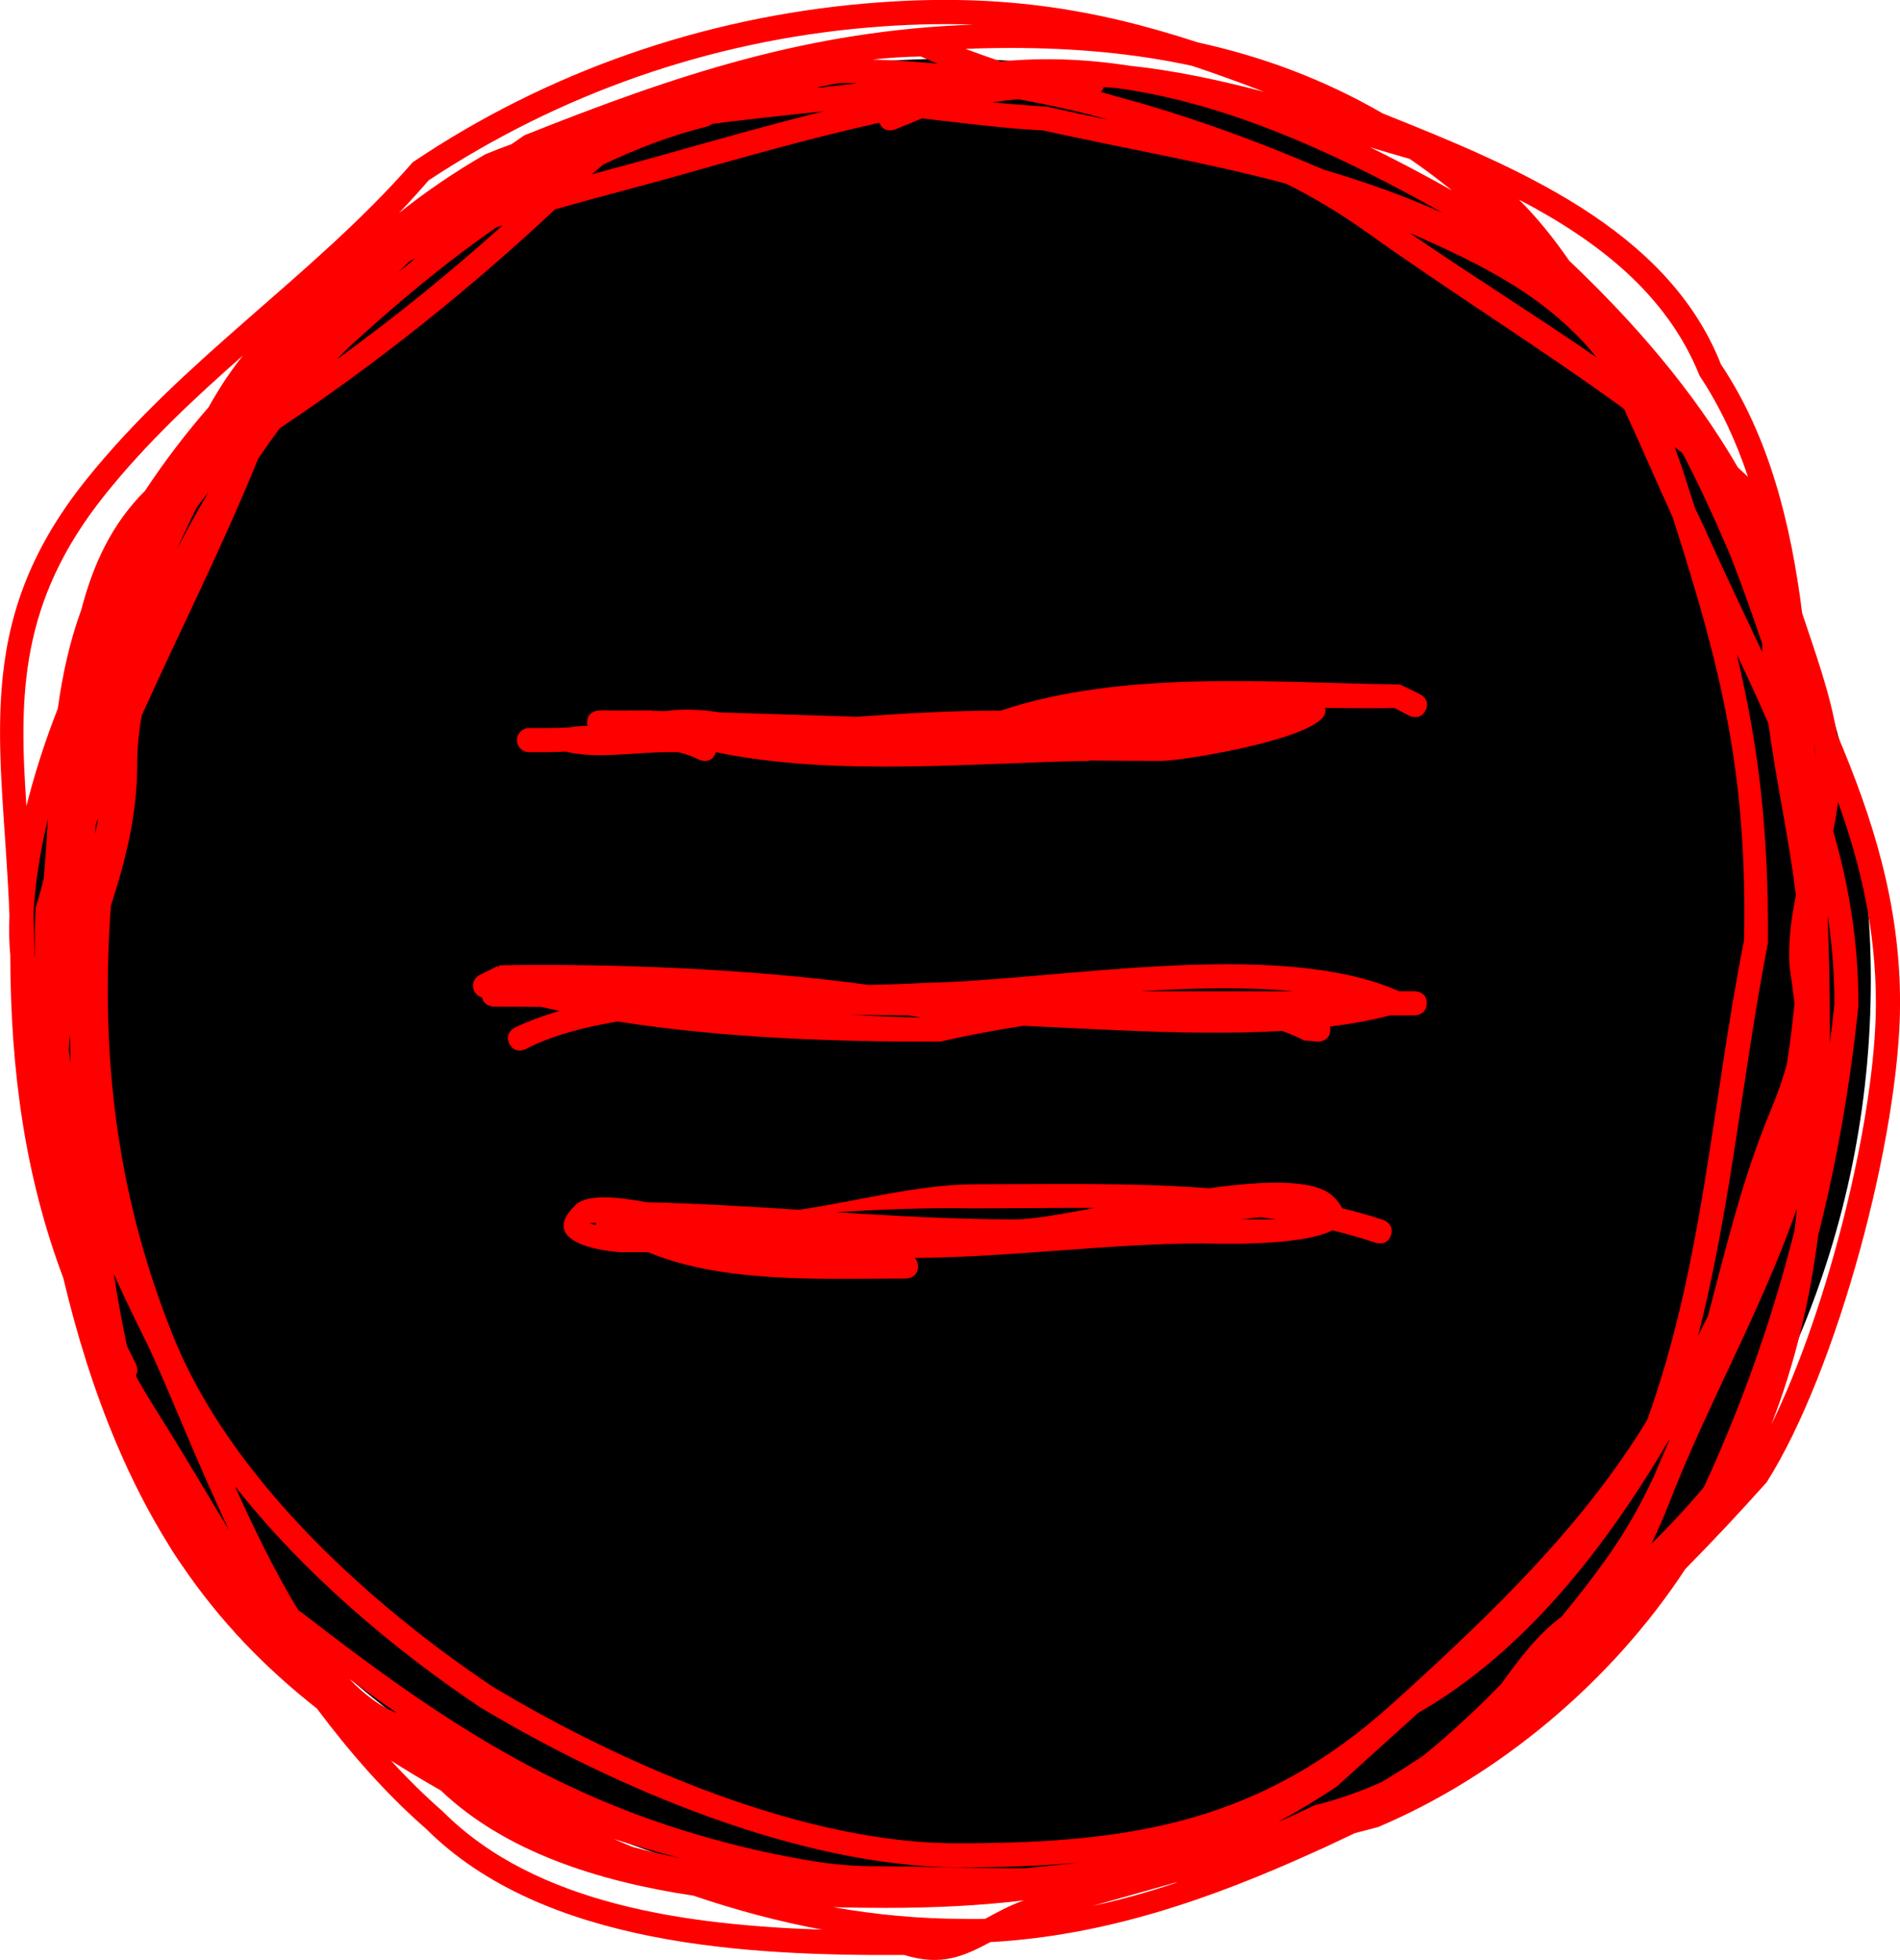
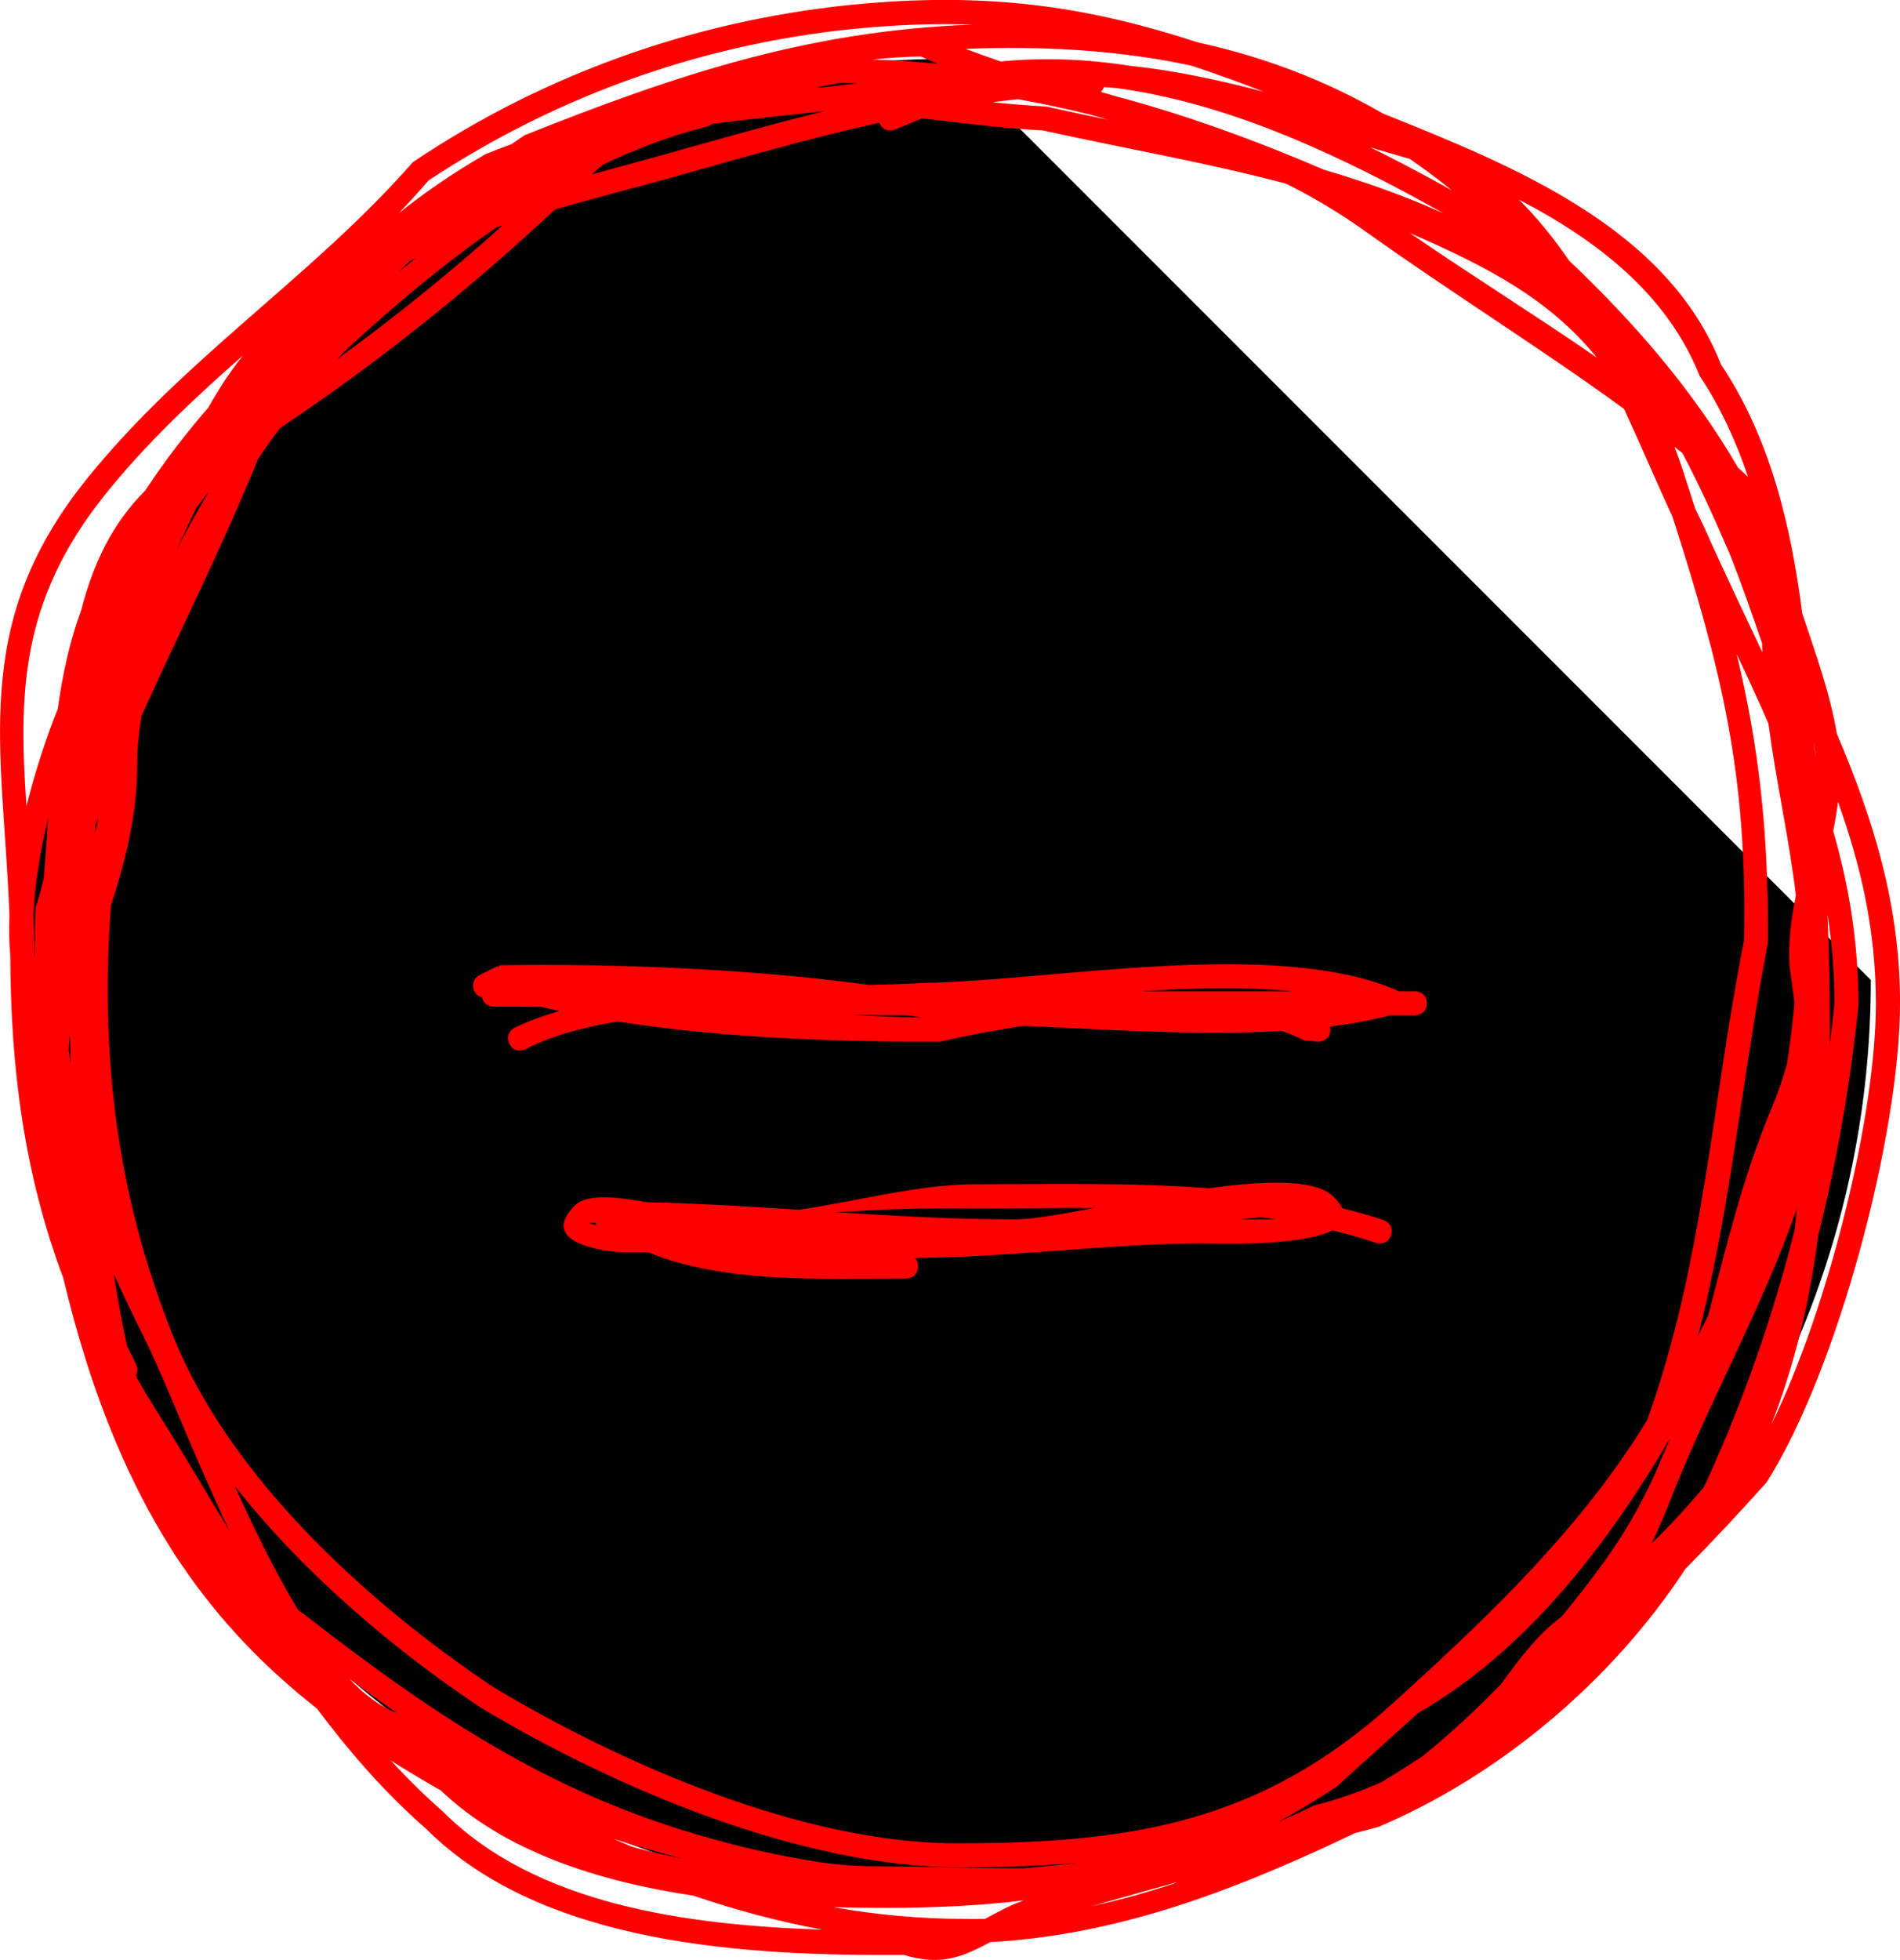
<svg xmlns="http://www.w3.org/2000/svg" version="1.1" width="39.4" height="40.629" viewBox="0,0,39.4,40.629">
  <g transform="translate(-220.3,-159.686)">
    <g data-paper-data="{&quot;isPaintingLayer&quot;:true}" stroke="none" stroke-miterlimit="10" stroke-dasharray="" stroke-dashoffset="0" style="mix-blend-mode: normal">
-       <path d="M259.095,180c0,10.546 -8.549,19.095 -19.095,19.095c-10.546,0 -19.095,-8.549 -19.095,-19.095c0,-10.546 8.549,-19.095 19.095,-19.095c10.546,0 19.095,8.549 19.095,19.095" fill="#000000" fill-rule="evenodd" stroke-width="0.079" stroke-linecap="round" stroke-linejoin="round" />
+       <path d="M259.095,180c0,10.546 -8.549,19.095 -19.095,19.095c-10.546,0 -19.095,-8.549 -19.095,-19.095c0,-10.546 8.549,-19.095 19.095,-19.095" fill="#000000" fill-rule="evenodd" stroke-width="0.079" stroke-linecap="round" stroke-linejoin="round" />
      <path d="M238.535,162.232c-0,-0.001 -0,-0.001 -0.001,-0.002c-1.455,0.325 -2.894,0.738 -4.199,1.106c-0.795,0.224 -1.654,0.441 -2.524,0.69c-1.786,1.669 -3.682,3.186 -5.711,4.539c-0.15,0.203 -0.3,0.414 -0.447,0.631c-0.722,1.785 -1.608,3.539 -2.413,5.319c-0.063,0.351 -0.096,0.69 -0.094,1.01c0,1.059 -0.246,2.01 -0.546,2.936c-0.225,3.077 0.113,5.992 1.286,8.908c1.179,2.954 4.08,5.578 6.649,7.292c2.667,1.6 6.459,3.251 9.641,3.235c3.62,0 6.285,-0.439 9.024,-2.918c0.009,-0.008 0.018,-0.016 0.027,-0.024c0.053,-0.048 0.105,-0.096 0.158,-0.146c0.002,-0.001 0.005,-0.003 0.007,-0.004c1.886,-1.717 3.743,-3.507 5.066,-5.683c1.168,-3.25 1.336,-6.555 2.008,-9.943c0.07,-3.46 -0.469,-5.615 -1.481,-8.773c-0.314,-0.68 -0.643,-1.455 -1.008,-2.243c-1.747,-1.27 -3.596,-2.418 -5.349,-3.67c-0.559,-0.399 -1.111,-0.725 -1.66,-0.999c-1.657,-0.44 -3.358,-0.731 -5.043,-1.103c-0.764,-0.038 -1.617,-0.149 -2.504,-0.249c-0.036,0.015 -0.072,0.029 -0.108,0.044l-0.452,0.185c0,0 -0.231,0.095 -0.326,-0.137zM255.637,187.128c0.028,-0.056 0.056,-0.113 0.083,-0.169c0.375,-1.417 0.714,-2.86 1.31,-4.283c0.132,-0.314 0.239,-0.623 0.323,-0.928c0.067,-0.42 0.12,-0.842 0.159,-1.266c-0.029,-0.246 -0.062,-0.49 -0.099,-0.733c-0.04,-0.503 0.028,-1.002 0.128,-1.501l-0,0c-0.138,-1.167 -0.406,-2.333 -0.569,-3.561c-0.208,-0.48 -0.43,-0.959 -0.659,-1.443c0.449,1.872 0.665,3.641 0.649,5.985c-0.537,2.767 -0.762,5.48 -1.451,8.15c0.042,-0.084 0.084,-0.168 0.126,-0.252zM249.492,162.968c-0.257,-0.073 -0.517,-0.15 -0.78,-0.229c0.447,0.219 0.889,0.45 1.326,0.689c0.125,0.068 0.248,0.136 0.368,0.204c-0.003,-0.002 -0.006,-0.004 -0.008,-0.007c-0.286,-0.231 -0.575,-0.447 -0.868,-0.647c-0.012,-0.004 -0.024,-0.007 -0.037,-0.011zM243.188,161.493c-0.013,0.043 -0.035,0.075 -0.061,0.099c0.101,0.029 0.201,0.058 0.302,0.087c1.454,0.387 2.885,0.907 4.33,1.527c0.84,0.247 1.668,0.538 2.476,0.903c-0.142,-0.081 -0.287,-0.162 -0.437,-0.244c-2.012,-1.098 -4.133,-2.049 -6.331,-2.352c-0.093,-0.008 -0.186,-0.015 -0.279,-0.021zM240.176,198.395c-3.296,-0.014 -7.142,-1.652 -9.909,-3.312c-1.768,-1.178 -3.661,-2.765 -5.096,-4.591c0.394,0.879 0.836,1.787 1.316,2.574c0.037,0.027 0.075,0.053 0.113,0.079c2.844,2.205 5.296,3.844 8.798,4.748c0.651,0.171 1.309,0.305 1.97,0.406c0.373,0.047 0.707,0.072 0.986,0.072c1.159,0.004 2.194,0.047 3.181,0.044c0.378,-0.034 0.768,-0.075 1.163,-0.122c-0.799,0.075 -1.636,0.102 -2.523,0.102zM225.015,167.495c0.103,-0.153 0.211,-0.299 0.324,-0.441c-1.009,0.888 -1.999,1.81 -2.866,2.893c-1.774,2.215 -1.781,4.162 -1.625,6.45c0.173,-0.692 0.398,-1.384 0.65,-2.02c0.098,-0.705 0.246,-1.395 0.487,-2.048c0.241,-0.932 0.632,-1.785 1.324,-2.471c0.42,-0.637 0.856,-1.2 1.314,-1.728c0.122,-0.217 0.252,-0.429 0.39,-0.637zM221.012,179.413c0,0.017 0,0.034 0,0.051c0.002,0.021 0.004,0.042 0.007,0.063c-0,-0.337 0.005,-0.678 0.018,-1.025c0.065,-0.196 0.12,-0.397 0.169,-0.603c0.036,-0.409 0.063,-0.825 0.09,-1.244c-0.166,0.693 -0.275,1.382 -0.302,2c0.01,0.248 0.017,0.5 0.019,0.758zM223.551,188.938c0.508,0.803 1.002,1.642 1.507,2.483c-0.744,-1.569 -1.345,-3.156 -1.756,-3.978c-0.22,-0.44 -0.436,-0.89 -0.642,-1.349c0.078,0.499 0.168,0.996 0.273,1.492c0.002,0.005 0.005,0.01 0.007,0.015l0.18,0.361c0,0 0.062,0.125 0.001,0.234c0.009,0.023 0.017,0.047 0.026,0.07c0.128,0.224 0.263,0.448 0.404,0.672zM229.481,197.235c1.936,1.945 5.085,2.358 7.873,2.452c-0.91,-0.168 -1.801,-0.409 -2.678,-0.706c-1.972,-0.295 -3.907,-0.913 -5.236,-2.181c-0.357,-0.203 -0.7,-0.408 -1.031,-0.617c0.339,0.37 0.695,0.722 1.072,1.052zM255.717,190.331c0.761,-1.677 1.354,-3.386 1.795,-5.135c0.019,-0.153 0.036,-0.307 0.05,-0.461c-0.72,2.083 -1.859,4.068 -2.647,6.107c-0.111,0.283 -0.233,0.563 -0.367,0.84c0.373,-0.362 0.732,-0.75 1.084,-1.169c0.029,-0.06 0.057,-0.121 0.084,-0.181zM258.34,180.492c-0,-0.644 -0.052,-1.256 -0.143,-1.845c0.034,0.814 0.049,1.624 0.049,2.425c0,0.089 -0.001,0.178 -0.004,0.266c0.036,-0.281 0.069,-0.563 0.099,-0.846zM234.2,162.854c1.007,-0.283 2.088,-0.59 3.193,-0.864c-0.777,0.086 -1.554,0.164 -2.325,0.264c-0.052,0.042 -0.108,0.056 -0.108,0.056c-0.736,0.183 -1.454,0.454 -2.152,0.789c-0.078,0.062 -0.154,0.126 -0.228,0.194c-0.002,0.002 -0.005,0.005 -0.007,0.007c0.557,-0.153 1.104,-0.298 1.628,-0.446zM246.512,161.589c-0.514,-0.198 -1.01,-0.378 -1.496,-0.539c-1.191,-0.258 -2.439,-0.37 -3.752,-0.37c-0.319,-0 -0.632,0.006 -0.94,0.02c0.245,0.092 0.488,0.178 0.729,0.26h0c0.899,-0.087 1.788,-0.048 2.665,0.088c0.933,0.097 1.869,0.299 2.794,0.541zM238.299,160.257c-3.289,0.281 -6.391,1.374 -9.111,3.168c-0.2,0.233 -0.406,0.459 -0.618,0.68c0.536,-0.428 1.127,-0.836 1.797,-1.222c0.179,-0.074 0.359,-0.143 0.54,-0.208c0.089,-0.063 0.179,-0.125 0.268,-0.185c3.173,-1.264 5.901,-2.17 9.299,-2.294c-0.682,-0.024 -1.4,-0.005 -2.176,0.061zM251.799,163.824c0.377,0.375 0.722,0.804 1.041,1.266c1.347,1.278 2.573,2.69 3.499,4.287c0.07,0.064 0.14,0.129 0.209,0.194c-0.248,-0.741 -0.573,-1.447 -1.004,-2.096c-0.676,-1.69 -2.115,-2.8 -3.745,-3.651zM255.661,170.663c0.392,0.881 0.798,1.719 1.184,2.544c-0.002,-0.062 -0.004,-0.123 -0.005,-0.185c-0.216,-0.634 -0.428,-1.236 -0.652,-1.806c-0.009,-0.021 -0.018,-0.041 -0.026,-0.062c-0.331,-0.773 -0.647,-1.457 -0.974,-2.075c-0.054,-0.043 -0.109,-0.086 -0.164,-0.129c0.059,0.153 0.115,0.311 0.17,0.474c0.089,0.273 0.175,0.538 0.257,0.797c0.071,0.152 0.141,0.299 0.211,0.442zM258.839,180.518c-0.167,1.628 -0.442,3.22 -0.836,4.781c-0.17,1.352 -0.487,2.679 -0.974,3.923c1.196,-2.431 2.172,-6.421 2.171,-8.741c0,-1.511 -0.316,-2.863 -0.785,-4.171l-0,0c-0.025,0.202 -0.06,0.403 -0.1,0.603c0.324,1.121 0.524,2.299 0.523,3.605zM248.883,197.558c-0.163,0.042 -0.326,0.085 -0.488,0.128c-0.159,0.076 -0.319,0.151 -0.478,0.225c-0.112,0.054 -0.223,0.106 -0.335,0.154c-2.163,0.983 -4.355,1.748 -6.745,1.879c-0.528,0.28 -1,0.512 -1.789,0.267c-3.224,0.019 -7.472,-0.184 -9.908,-2.611c-0.844,-0.737 -1.586,-1.587 -2.268,-2.497c-1.091,-0.858 -2.011,-1.814 -2.79,-2.957c-0.104,-0.148 -0.204,-0.3 -0.298,-0.458c-0.391,-0.629 -0.744,-1.313 -1.063,-2.065c-0.479,-1.131 -0.831,-2.279 -1.108,-3.443c-0.792,-2.105 -1.094,-4.285 -1.1,-6.697c-0.024,-0.254 -0.029,-0.527 -0.017,-0.813c-0.129,-3.487 -0.837,-6.008 1.588,-9.036c2.033,-2.534 4.696,-4.209 6.775,-6.585c2.785,-1.874 6.018,-3.002 9.399,-3.292c2.674,-0.229 4.695,0.093 6.884,0.809c1.344,0.294 2.619,0.769 3.833,1.472c2.746,1.099 5.9,2.38 7.013,5.203c1.005,1.501 1.449,3.306 1.684,5.158c0.274,0.823 0.576,1.65 0.719,2.496c0.744,1.754 1.31,3.524 1.31,5.584c-0.002,2.745 -1.3,7.62 -2.765,9.932c-0.553,0.619 -1.114,1.219 -1.687,1.798c-1.547,2.362 -3.892,4.3 -6.364,5.347zM237.237,161.499c0.03,0.001 0.061,0.001 0.091,0.002c0.251,-0.029 0.503,-0.058 0.754,-0.089c-0.128,-0.003 -0.257,-0.004 -0.387,-0.004c-0.155,0.03 -0.308,0.06 -0.459,0.091zM222.282,176.785c-0.003,0.061 -0.005,0.122 -0.008,0.183c0.022,-0.11 0.044,-0.221 0.065,-0.333c-0.019,0.05 -0.039,0.1 -0.058,0.15zM239.742,161.007c-0.115,-0.048 -0.231,-0.098 -0.348,-0.15c-0.338,0.006 -0.671,0.027 -0.998,0.063c0.454,0.015 0.902,0.044 1.346,0.087zM257.929,175.192c-0.005,-0.042 -0.012,-0.083 -0.018,-0.125c0.014,0.116 0.028,0.232 0.041,0.349c-0.005,-0.074 -0.013,-0.149 -0.023,-0.224zM248.017,196.722c-0.405,0.27 -0.81,0.514 -1.216,0.733c0.242,-0.103 0.489,-0.216 0.741,-0.341c0.486,-0.121 0.958,-0.286 1.414,-0.49c0.287,-0.174 0.568,-0.352 0.845,-0.534c0.57,-0.461 1.116,-0.971 1.623,-1.49c0.382,-0.527 0.761,-1.034 1.256,-1.4c0.331,-0.4 0.627,-0.784 0.88,-1.134c0.425,-0.585 0.765,-1.188 1.049,-1.804c0.091,-0.221 0.185,-0.442 0.282,-0.662c0.012,-0.03 0.024,-0.06 0.035,-0.091c-1.323,2.256 -3.013,4.423 -5.219,5.686c-0.565,0.514 -1.133,1.02 -1.69,1.528zM238.672,199.235c-0.351,0 -0.717,-0.004 -1.092,-0.014c0.886,0.156 1.791,0.242 2.721,0.242c0.143,0.003 0.286,0.002 0.428,-0.001c0.241,-0.131 0.496,-0.274 0.804,-0.383c-0.917,0.111 -1.866,0.156 -2.86,0.156zM244.716,198.706c-0.019,0.003 -0.038,0.006 -0.057,0.009c-0.568,0.16 -1.137,0.321 -1.707,0.48c0.596,-0.127 1.183,-0.293 1.764,-0.489zM233.41,197.969c0.336,0.091 0.674,0.17 1.015,0.238c-0.465,-0.121 -0.936,-0.256 -1.399,-0.401c0.128,0.055 0.256,0.11 0.384,0.163zM227.287,167.135c1.192,-0.865 2.339,-1.792 3.436,-2.778c-0.042,0.014 -0.084,0.028 -0.127,0.042c-1.098,0.758 -2.127,1.628 -3.073,2.496c-0.078,0.076 -0.156,0.156 -0.236,0.24zM243.288,162.171c-0.131,-0.037 -0.263,-0.075 -0.395,-0.112c-0.49,-0.121 -0.984,-0.227 -1.482,-0.316c-0.177,0.018 -0.355,0.039 -0.534,0.063c0.382,0.037 0.755,0.069 1.116,0.088c0.432,0.096 0.864,0.188 1.296,0.277zM253.413,167.099c-1.002,-1.235 -2.316,-1.903 -3.878,-2.583c1.265,0.87 2.596,1.699 3.878,2.583zM228.55,165.339c0.119,-0.098 0.238,-0.196 0.359,-0.292c-0.038,0.017 -0.076,0.035 -0.114,0.052c-0.082,0.079 -0.163,0.16 -0.245,0.24zM221.751,181.152c-0.004,0.017 -0.008,0.034 -0.012,0.051c-0.005,0.087 -0.009,0.174 -0.013,0.26l0,0c0.013,0.089 0.027,0.178 0.041,0.266c-0.007,-0.192 -0.012,-0.385 -0.016,-0.578zM224.381,170.202c-0.144,0.29 -0.282,0.582 -0.414,0.876c0.206,-0.406 0.429,-0.808 0.662,-1.198c-0.084,0.108 -0.166,0.215 -0.248,0.322zM228.54,195.201c-0.331,-0.229 -0.662,-0.466 -0.996,-0.712c0.322,0.333 0.654,0.582 0.996,0.712z" fill="#fe0000" fill-rule="nonzero" stroke-width="0.5" stroke-linecap="butt" stroke-linejoin="miter" />
      <path d="M249.886,180.484c0,0.149 -0.089,0.209 -0.16,0.233c-0.028,0.011 -0.058,0.017 -0.09,0.017c-0.049,0 -0.462,0 -0.511,0c-0.39,0.102 -0.808,0.178 -1.245,0.232c0.004,0.019 0.006,0.04 0.006,0.063c0,0.25 -0.25,0.25 -0.25,0.25l-0.294,-0.026c-0.142,-0.074 -0.296,-0.14 -0.46,-0.197c-1.757,0.103 -3.704,-0.034 -5.357,-0.105c-0.648,0.097 -1.242,0.214 -1.726,0.327c-2.128,0.007 -4.475,-0.07 -6.692,-0.417c-0.732,0.122 -1.392,0.303 -1.909,0.574c0,0 -0.224,0.112 -0.335,-0.112c-0.112,-0.224 0.112,-0.335 0.112,-0.335c0.283,-0.136 0.594,-0.25 0.927,-0.346c-0.128,-0.027 -0.255,-0.055 -0.381,-0.084c-0.327,-0.004 -0.653,-0.006 -0.98,-0.006c0,0 -0.208,0 -0.245,-0.19c-0.108,-0.028 -0.187,-0.126 -0.187,-0.242c0,-0.1 0.058,-0.186 0.143,-0.226l0.359,-0.179l0.01,0.019l0.045,-0.039c2.342,-0.037 5.144,0.068 7.657,0.408c0.402,-0.009 0.783,-0.021 1.133,-0.042c2.727,-0.044 7.311,-0.95 9.858,0.172h0.324c0.032,0 0.062,0.006 0.09,0.017c0.072,0.024 0.16,0.085 0.16,0.233zM239.123,180.733c-0.394,-0.002 -0.788,-0.006 -1.182,-0.013c0.481,0.03 0.967,0.05 1.46,0.058c-0.092,-0.015 -0.185,-0.03 -0.278,-0.045zM247.117,180.234c-0.988,-0.095 -2.077,-0.069 -3.159,0c1.052,0 2.105,0 3.159,0z" fill="#fe0000" fill-rule="nonzero" stroke-width="0.5" stroke-linecap="butt" stroke-linejoin="miter" />
      <path d="M233.223,185.644c-0.339,-0.004 -1.82,-0.184 -0.984,-0.983c0.244,-0.233 0.9,-0.161 1.467,-0.053c1.056,0.023 2.107,0.088 3.16,0.156c1.213,-0.176 2.415,-0.512 3.586,-0.529c1.571,0 3.261,-0.042 4.914,0.082c1.159,-0.158 2.197,-0.194 2.571,0.162c0.097,0.093 0.162,0.177 0.199,0.253c0.288,0.071 0.572,0.151 0.851,0.243c0,0 0.237,0.079 0.158,0.316c-0.079,0.237 -0.316,0.158 -0.316,0.158c-0.293,-0.099 -0.593,-0.185 -0.898,-0.259c-0.669,0.345 -2.497,0.272 -2.706,0.272c-1.886,0 -3.949,0.284 -5.953,0.301c0.037,0.037 0.065,0.093 0.065,0.177c0,0.25 -0.25,0.25 -0.25,0.25h-0.182c-1.545,0 -3.618,0.101 -5.164,-0.546c-0.174,0 -0.347,0 -0.519,0zM240.453,184.735c-0.925,-0.018 -1.872,0.022 -2.829,0.078c1.239,0.079 2.482,0.15 3.737,0.15c0.334,0 0.935,-0.105 1.645,-0.238c-0.872,-0.004 -1.732,0.01 -2.554,0.01zM232.57,185.036c-0.093,-0.001 -0.031,0.018 0.089,0.041c-0.002,-0.013 -0.004,-0.027 -0.004,-0.04c-0.028,-0 -0.056,-0.001 -0.085,-0.001zM246.021,184.962c0.235,0 0.47,0 0.705,0c0.011,0 0.022,-0 0.034,-0c-0.103,-0.016 -0.205,-0.03 -0.309,-0.044c-0.144,0.013 -0.287,0.028 -0.431,0.044z" fill="#fe0000" fill-rule="nonzero" stroke-width="0.5" stroke-linecap="butt" stroke-linejoin="miter" />
-       <path d="M249.86,174.412c-0.112,0.224 -0.335,0.112 -0.335,0.112l-0.309,-0.162c-0.474,0.009 -0.956,0.005 -1.443,-0.002c0.249,0.577 -2.913,1.098 -3.383,1.099c-0.498,0 -0.994,-0.003 -1.489,-0.008c-0.01,0.003 -0.021,0.006 -0.031,0.009c-2.242,0.028 -5.254,0.339 -7.722,-0.182c-0.005,0.014 -0.011,0.028 -0.018,0.043c-0.112,0.224 -0.335,0.112 -0.335,0.112c-0.132,-0.069 -0.28,-0.12 -0.439,-0.156c-0.074,0.001 -0.148,0.001 -0.223,0.001c-0.665,0 -1.469,0.148 -2.104,-0.012c-0.139,0.007 -0.272,0.012 -0.395,0.012h-0.364c-0.138,0 -0.25,-0.112 -0.25,-0.25c0,-0.138 0.112,-0.25 0.25,-0.25h0.364c0.15,0 0.308,-0.005 0.471,-0.013c0.121,-0.021 0.247,-0.031 0.377,-0.033c-0.005,-0.02 -0.007,-0.043 -0.007,-0.069c0,-0.25 0.25,-0.25 0.25,-0.25c0.185,0 0.371,0.001 0.556,0.002c0.011,-0.002 0.023,-0.002 0.035,-0.002h0.5v0.009c0.017,0 0.034,0.001 0.051,0.001l0.007,-0.003c0.002,0.001 0.004,0.002 0.006,0.003c0.069,0.001 0.137,0.002 0.206,0.004c0.375,-0.054 0.762,-0.032 1.152,0.027c0.94,0.027 1.884,0.061 2.827,0.09c0.997,-0.07 1.991,-0.129 2.985,-0.127c2.544,-0.851 5.604,-0.581 8.282,-0.542l0.418,0.202c0,0 0.224,0.112 0.112,0.335z" fill="#fe0000" fill-rule="nonzero" stroke-width="0.5" stroke-linecap="butt" stroke-linejoin="miter" />
    </g>
  </g>
</svg>